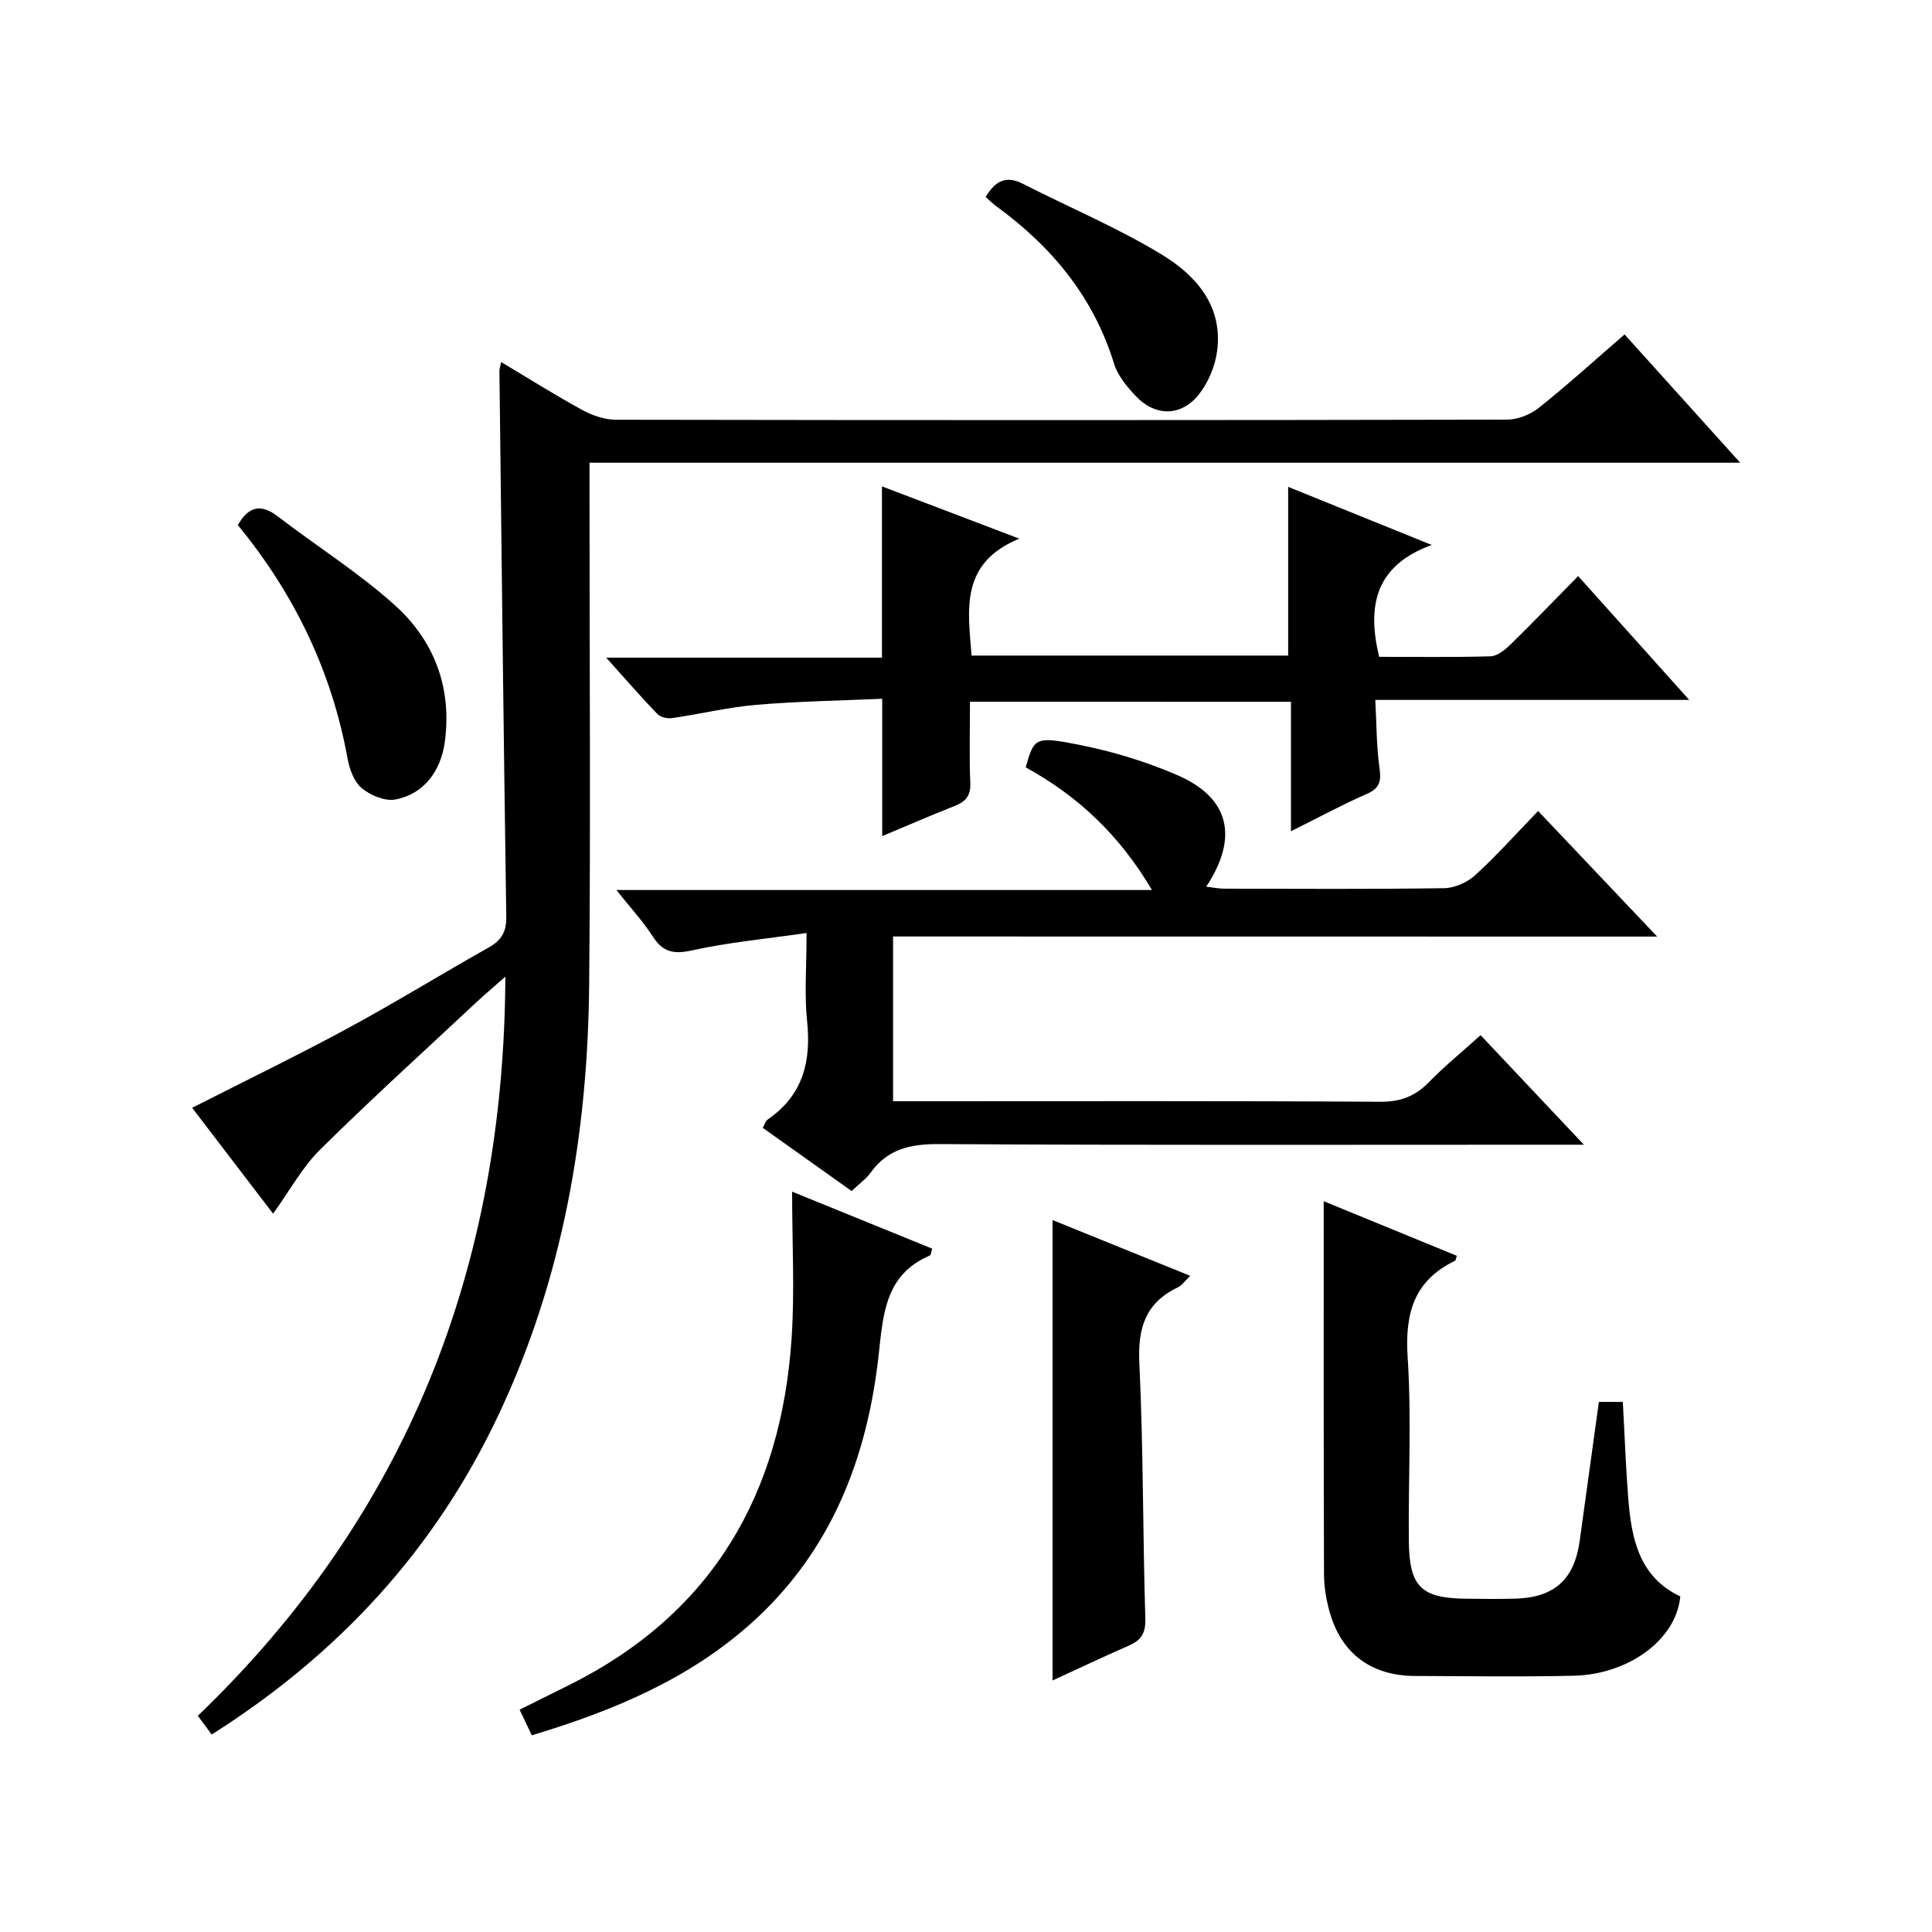
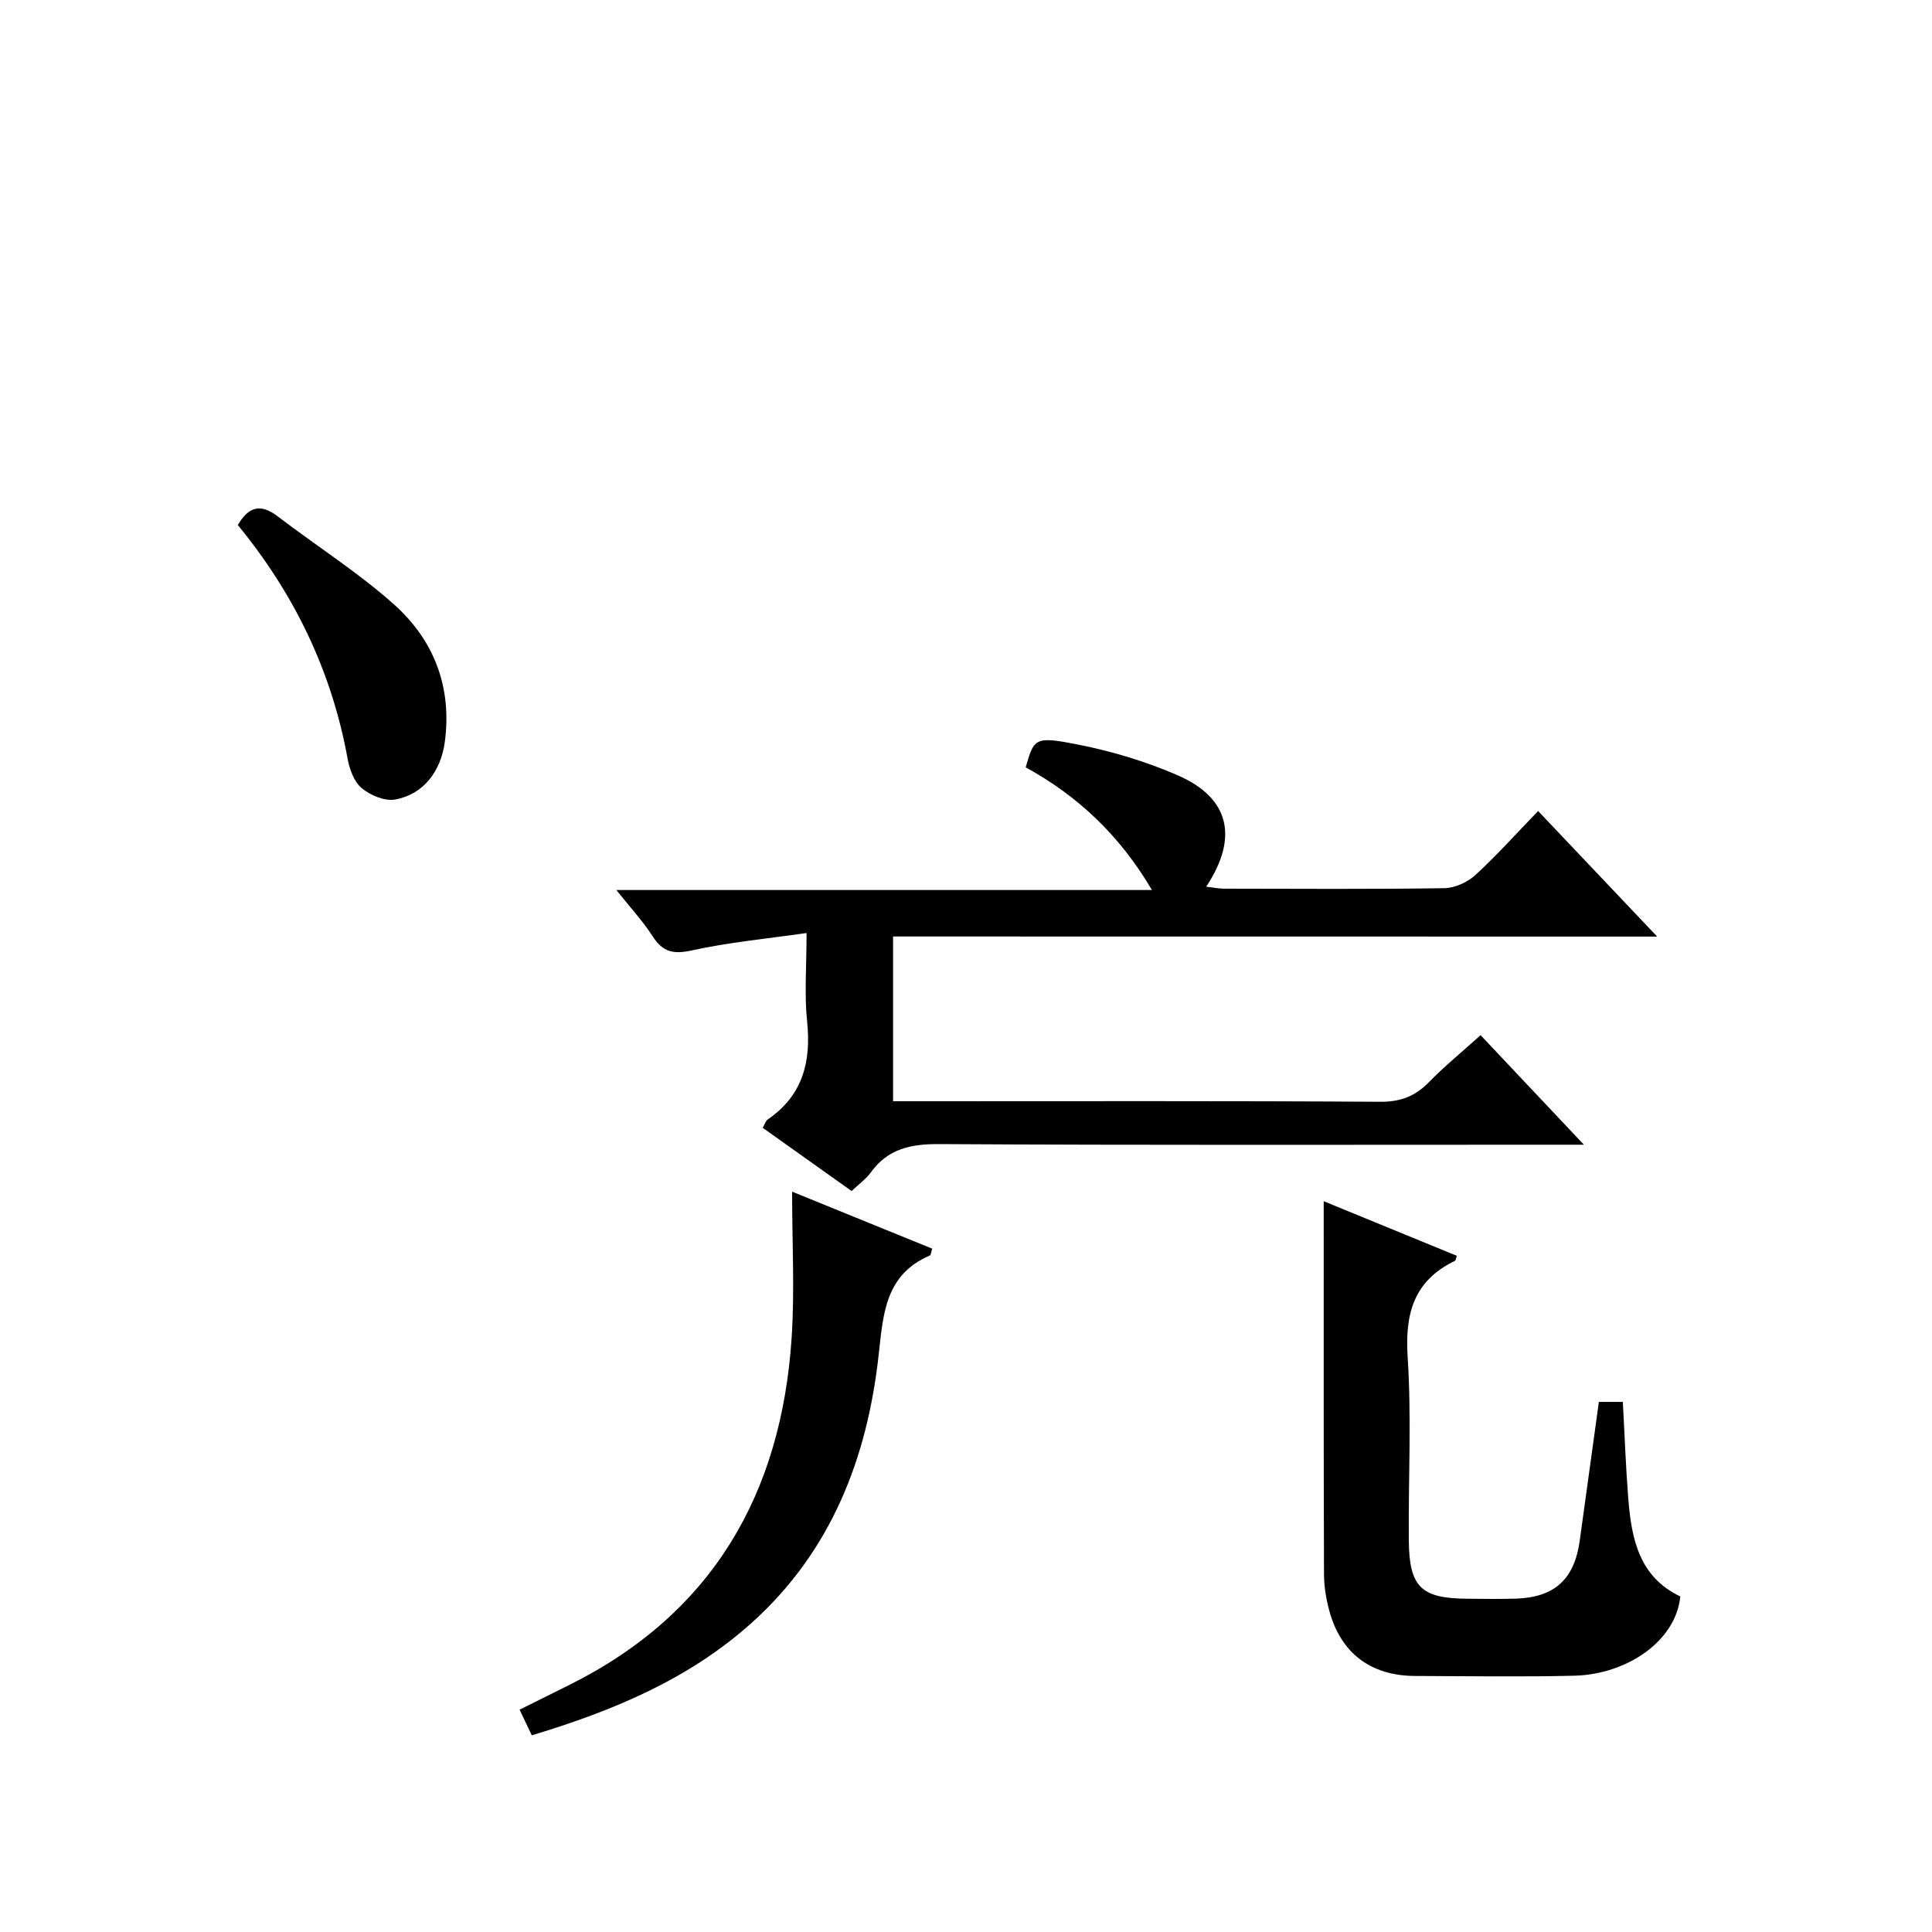
<svg xmlns="http://www.w3.org/2000/svg" version="1.1" id="ZDIC" x="0px" y="0px" viewBox="0 0 400 400" style="enable-background:new 0 0 400 400;" xml:space="preserve">
  <g>
-     <path d="M43.83,359.11c-0.98-1.32-1.76-2.36-2.87-3.87c43.12-41.43,63.4-92.51,63.67-153.04c-2.43,2.15-4.26,3.69-6.01,5.32   c-10.83,10.13-21.82,20.09-32.36,30.51c-3.68,3.64-6.23,8.41-9.72,13.25c-5.42-7.09-11-14.39-16.76-21.92   c10.91-5.55,21.63-10.74,32.1-16.4c9.92-5.37,19.53-11.29,29.36-16.83c2.62-1.48,3.63-3.26,3.58-6.34   c-0.56-37.65-0.98-75.29-1.42-112.94c-0.01-0.46,0.17-0.91,0.36-1.89c5.75,3.43,11.19,6.87,16.83,9.94c2.07,1.13,4.61,2,6.93,2   c61.5,0.11,123,0.11,184.49-0.02c2.22,0,4.84-1.05,6.6-2.45c5.97-4.76,11.63-9.91,17.74-15.19c7.88,8.74,15.53,17.23,23.94,26.56   c-79.83,0-158.77,0-238.24,0c0,2.66,0,4.61,0,6.56c0,33.83,0.25,67.67-0.07,101.5c-0.29,30.94-5.46,60.95-18.83,89.21   C90.04,320.81,70.18,342.43,43.83,359.11z" />
    <path d="M184.9,193.89c0,11.57,0,22.51,0,34.11c1.85,0,3.62,0,5.39,0c31.82,0,63.64-0.09,95.45,0.11   c4.19,0.03,7.23-1.12,10.08-4.04c3.24-3.31,6.85-6.26,10.72-9.75c6.95,7.37,13.71,14.53,21.39,22.68c-2.98,0-4.72,0-6.47,0   c-42.31,0-84.63,0.12-126.94-0.13c-5.95-0.04-10.69,0.95-14.26,5.91c-0.95,1.32-2.36,2.3-3.94,3.81   c-6.13-4.36-12.18-8.66-18.41-13.09c0.41-0.7,0.59-1.42,1.06-1.74c7.24-4.98,9.01-11.94,8.13-20.32   c-0.58-5.57-0.11-11.24-0.11-18.27c-8.34,1.2-16.14,1.93-23.74,3.6c-3.82,0.84-6.02,0.36-8.12-2.91c-2.04-3.17-4.65-5.98-7.52-9.59   c37.11,0,73.47,0,110.89,0c-6.76-11.46-15.42-19.51-26.14-25.4c1.74-6.04,1.83-6.5,10.91-4.7c7.03,1.39,14.05,3.51,20.61,6.37   c10.68,4.67,12.6,12.83,5.85,23.04c1.42,0.16,2.6,0.41,3.78,0.41c15.16,0.03,30.32,0.12,45.48-0.1c2.18-0.03,4.78-1.19,6.41-2.67   c4.42-4.03,8.42-8.52,13.05-13.31c8.19,8.63,16.01,16.88,24.65,26C289.76,193.89,237.46,193.89,184.9,193.89z" />
-     <path d="M200.82,145.29c0,5.82-0.16,11.29,0.07,16.75c0.11,2.6-0.85,3.88-3.15,4.79c-5.04,1.98-10,4.15-15.09,6.28   c0-9.39,0-18.44,0-28.44c-8.67,0.39-17.4,0.52-26.08,1.26c-5.85,0.5-11.62,1.91-17.45,2.75c-0.97,0.14-2.4-0.2-3.04-0.87   c-3.4-3.54-6.62-7.25-10.57-11.65c19.64,0,38.21,0,57.09,0c0-11.9,0-23.42,0-35.46c9.06,3.45,18.09,6.88,28.43,10.82   c-12.32,5.1-10.63,14.65-9.87,24.21c21.88,0,43.62,0,65.54,0c0-11.46,0-22.83,0-34.93c9.43,3.81,18.92,7.66,29.73,12.03   c-11.68,4.24-13.45,12.55-10.89,23.16c7.51,0,15.29,0.12,23.06-0.11c1.39-0.04,2.96-1.3,4.07-2.38c4.63-4.52,9.12-9.2,14.07-14.23   c7.62,8.5,14.9,16.61,22.99,25.64c-22.19,0-43.33,0-64.99,0c0.28,5.14,0.24,9.63,0.86,14.02c0.38,2.7,0.16,4.23-2.59,5.43   c-5.11,2.23-10.03,4.91-15.73,7.74c0-9.39,0-17.96,0-26.8C245.07,145.29,223.32,145.29,200.82,145.29z" />
    <path d="M274.06,248.7c9,3.69,18.28,7.49,27.56,11.3c-0.19,0.54-0.21,0.96-0.39,1.04c-8.5,4.1-10.38,10.9-9.79,19.94   c0.82,12.6,0.13,25.29,0.24,37.94c0.08,9.69,2.55,12.03,12.19,12.08c3.33,0.02,6.66,0.09,9.99-0.02   c8.01-0.27,12.09-4.01,13.2-11.96c1.32-9.52,2.63-19.05,3.97-28.77c1.76,0,3.18,0,4.96,0c0.37,6.71,0.6,13.33,1.12,19.92   c0.65,8.34,2.22,16.3,10.78,20.36c-0.92,9.28-11.1,16.15-21.99,16.41c-10.98,0.26-21.97,0.09-32.96,0.05   c-9.19-0.04-15.41-4.78-17.76-13.64c-0.64-2.39-1.05-4.92-1.06-7.39C274.03,300.36,274.06,274.76,274.06,248.7z" />
    <path d="M110.1,359.28c-0.94-1.98-1.64-3.45-2.52-5.31c3.58-1.78,6.94-3.44,10.29-5.12c29.67-14.78,43.9-39.57,46.03-71.88   c0.64-9.75,0.1-19.57,0.1-30.25c10.2,4.15,19.54,7.95,29,11.8c-0.2,0.6-0.23,1.31-0.51,1.43c-9.17,3.94-9.63,11.98-10.56,20.45   c-2.35,21.42-9.79,40.73-26.27,55.56C142.69,347.62,127.07,354.16,110.1,359.28z" />
-     <path d="M217.92,347.92c0-31.9,0-63.28,0-95.32c9.28,3.76,18.63,7.55,28.5,11.55c-1.05,1.01-1.67,1.96-2.55,2.38   c-6.75,3.21-8.33,8.46-7.98,15.72c0.84,17.6,0.7,35.25,1.24,52.87c0.09,3.07-0.89,4.5-3.47,5.61   C228.38,343.04,223.19,345.51,217.92,347.92z" />
    <path d="M49.24,108.71c2.3-4,4.86-4.4,8.26-1.8c8.02,6.14,16.65,11.58,24.14,18.29c8.2,7.35,11.96,17.03,10.46,28.36   c-0.81,6.08-4.36,10.89-10.28,11.97c-2.15,0.39-5.15-0.87-6.94-2.36c-1.59-1.33-2.52-3.93-2.92-6.12   C68.67,138.94,60.93,122.95,49.24,108.71z" />
-     <path d="M204.07,40.78c2.08-3.52,4.39-4.43,7.73-2.72c9.53,4.87,19.48,9.04,28.61,14.57c7.09,4.29,12.8,10.59,11.59,19.98   c-0.4,3.12-1.78,6.49-3.71,8.96c-3.7,4.75-9.18,4.72-13.25,0.32c-1.78-1.92-3.64-4.15-4.38-6.57   c-4.24-13.81-12.87-24.21-24.32-32.57C205.54,42.18,204.85,41.47,204.07,40.78z" />
  </g>
</svg>